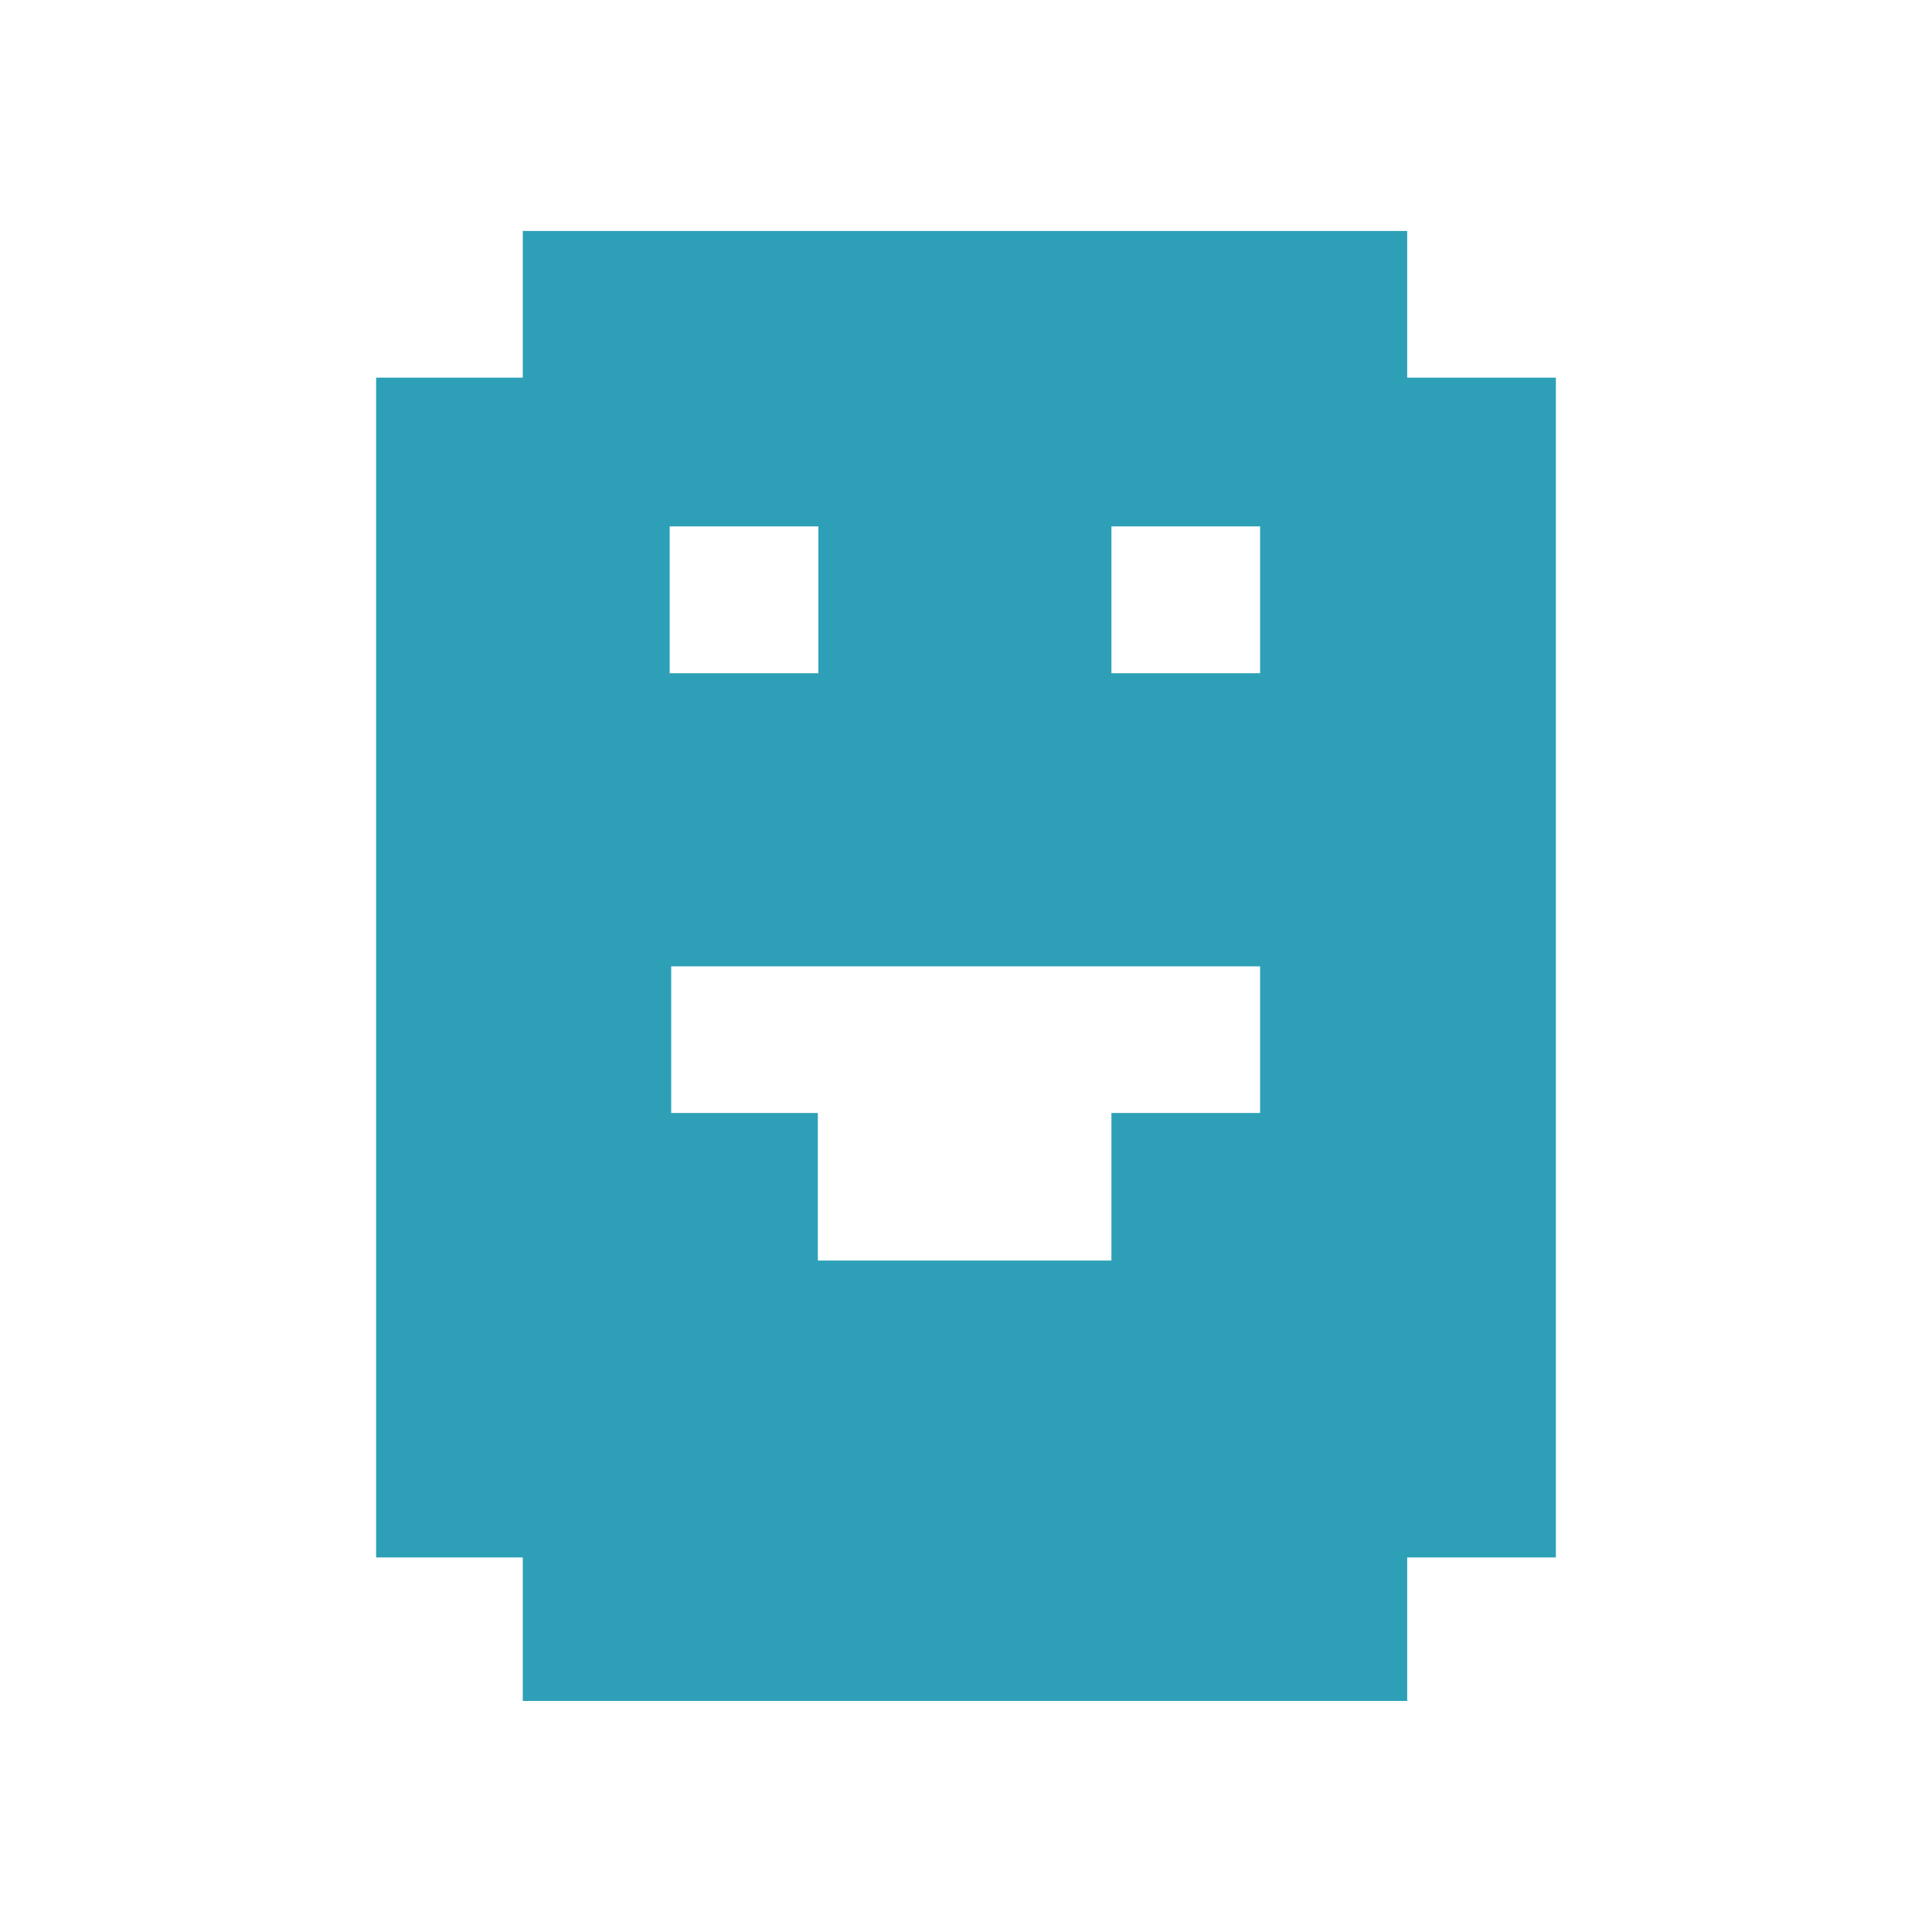
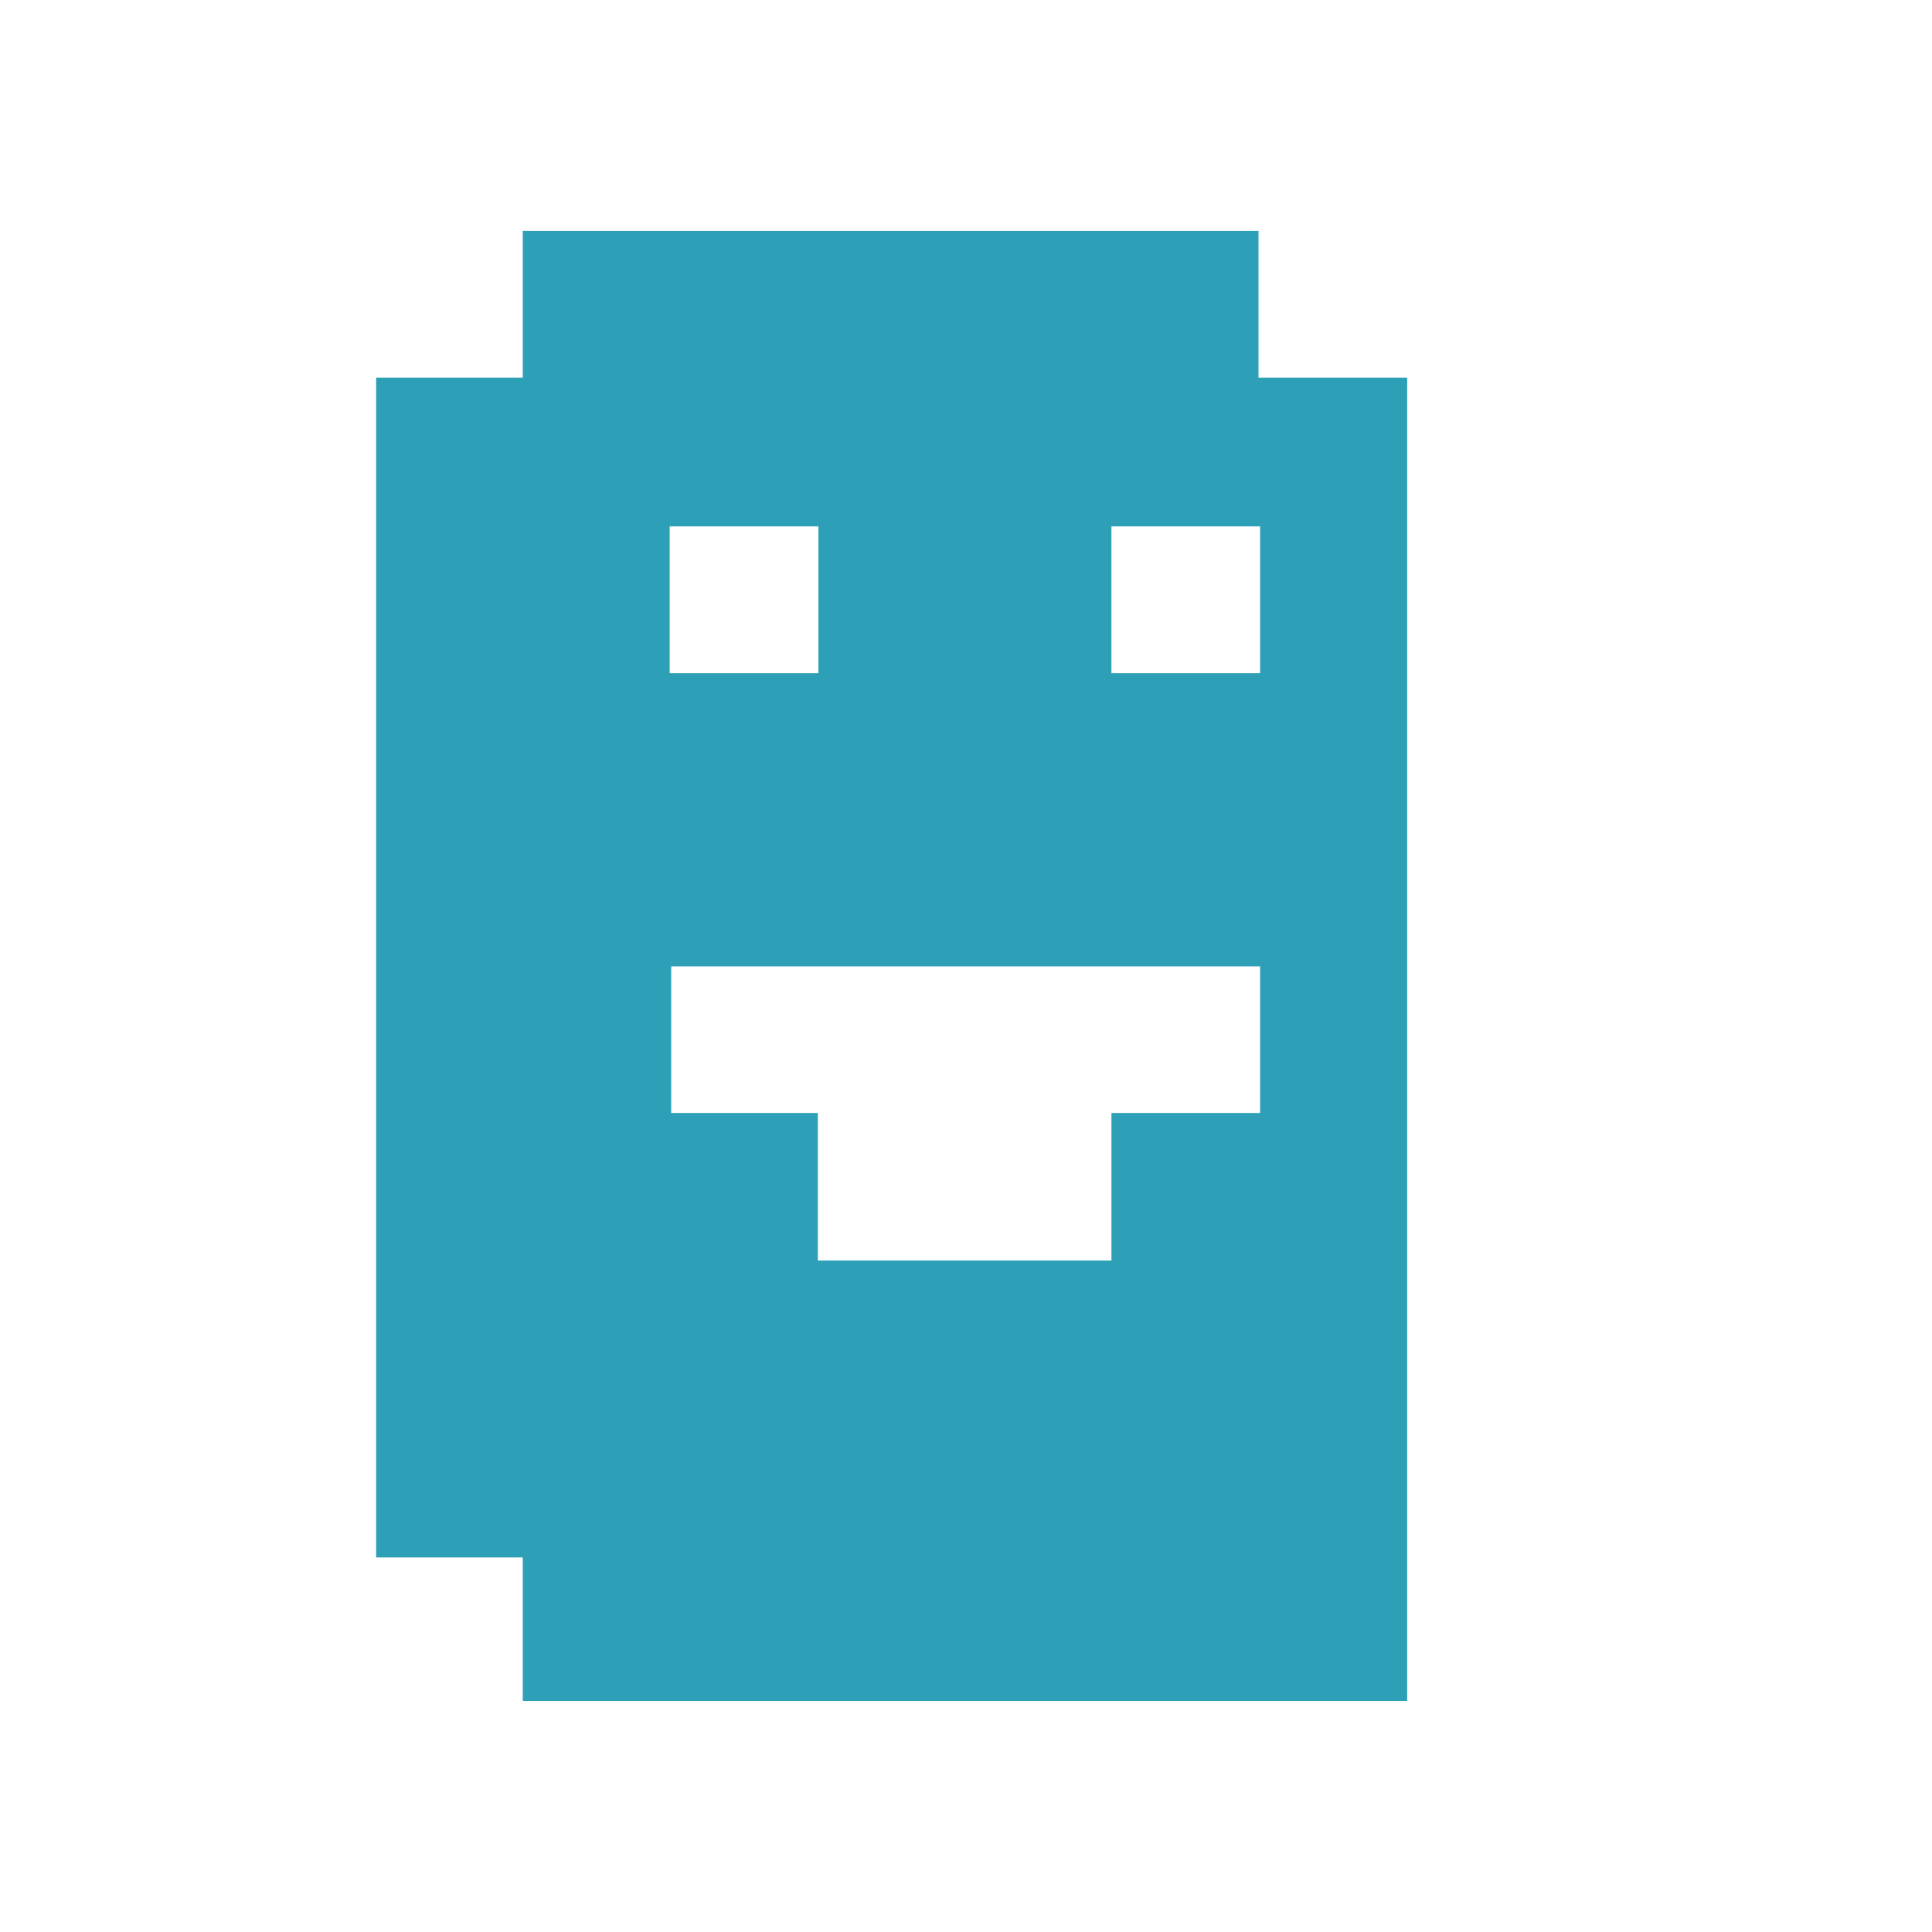
<svg xmlns="http://www.w3.org/2000/svg" viewBox="0 0 22 22">
-   <path fill="#2da0b7" d="M5.953 2.63V4.3h-1.67v13.435h1.67v1.634h10.071v-1.634h1.693V4.3h-1.693V2.63H5.953zm1.673 3.364h1.693v1.672H7.626V5.994zm5.03 0h1.693v1.672h-1.693V5.994zm-5.013 5.01h6.706v1.67h-1.693v1.68H9.313v-1.68h-1.67v-1.67z" />
+   <path fill="#2da0b7" d="M5.953 2.63V4.3h-1.67v13.435h1.67v1.634h10.071v-1.634V4.3h-1.693V2.63H5.953zm1.673 3.364h1.693v1.672H7.626V5.994zm5.03 0h1.693v1.672h-1.693V5.994zm-5.013 5.01h6.706v1.67h-1.693v1.68H9.313v-1.68h-1.67v-1.67z" />
</svg>